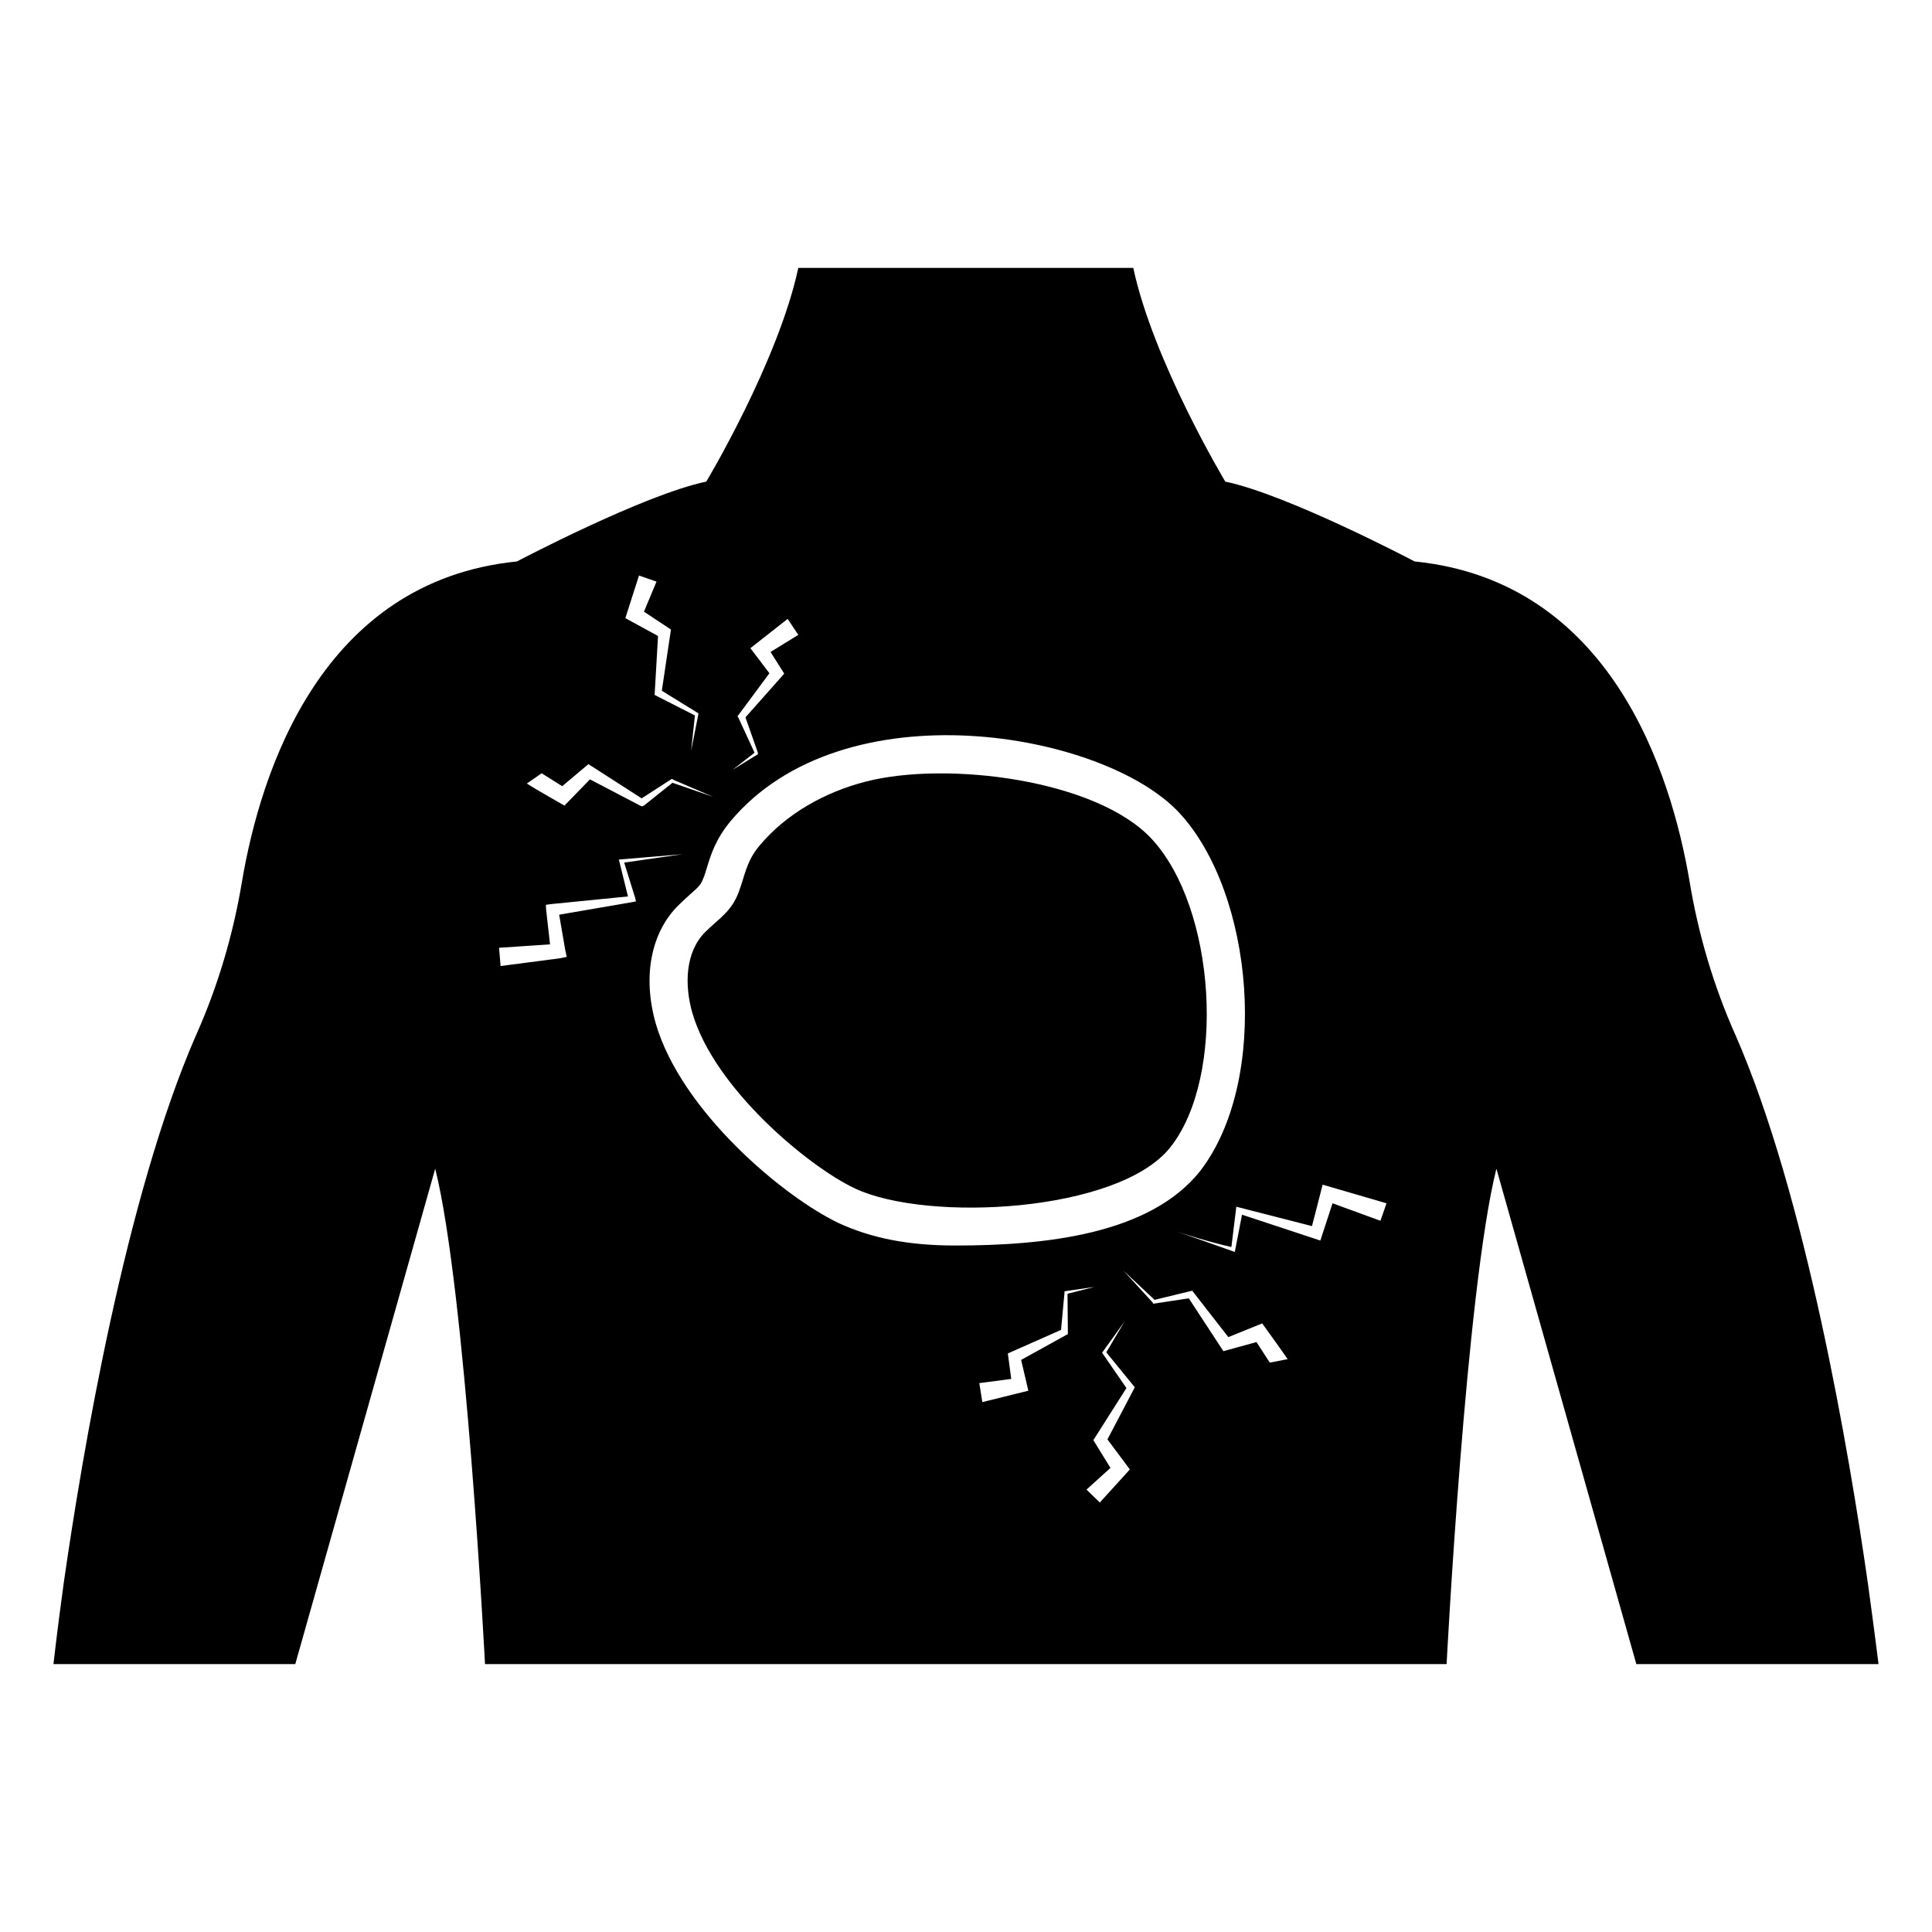
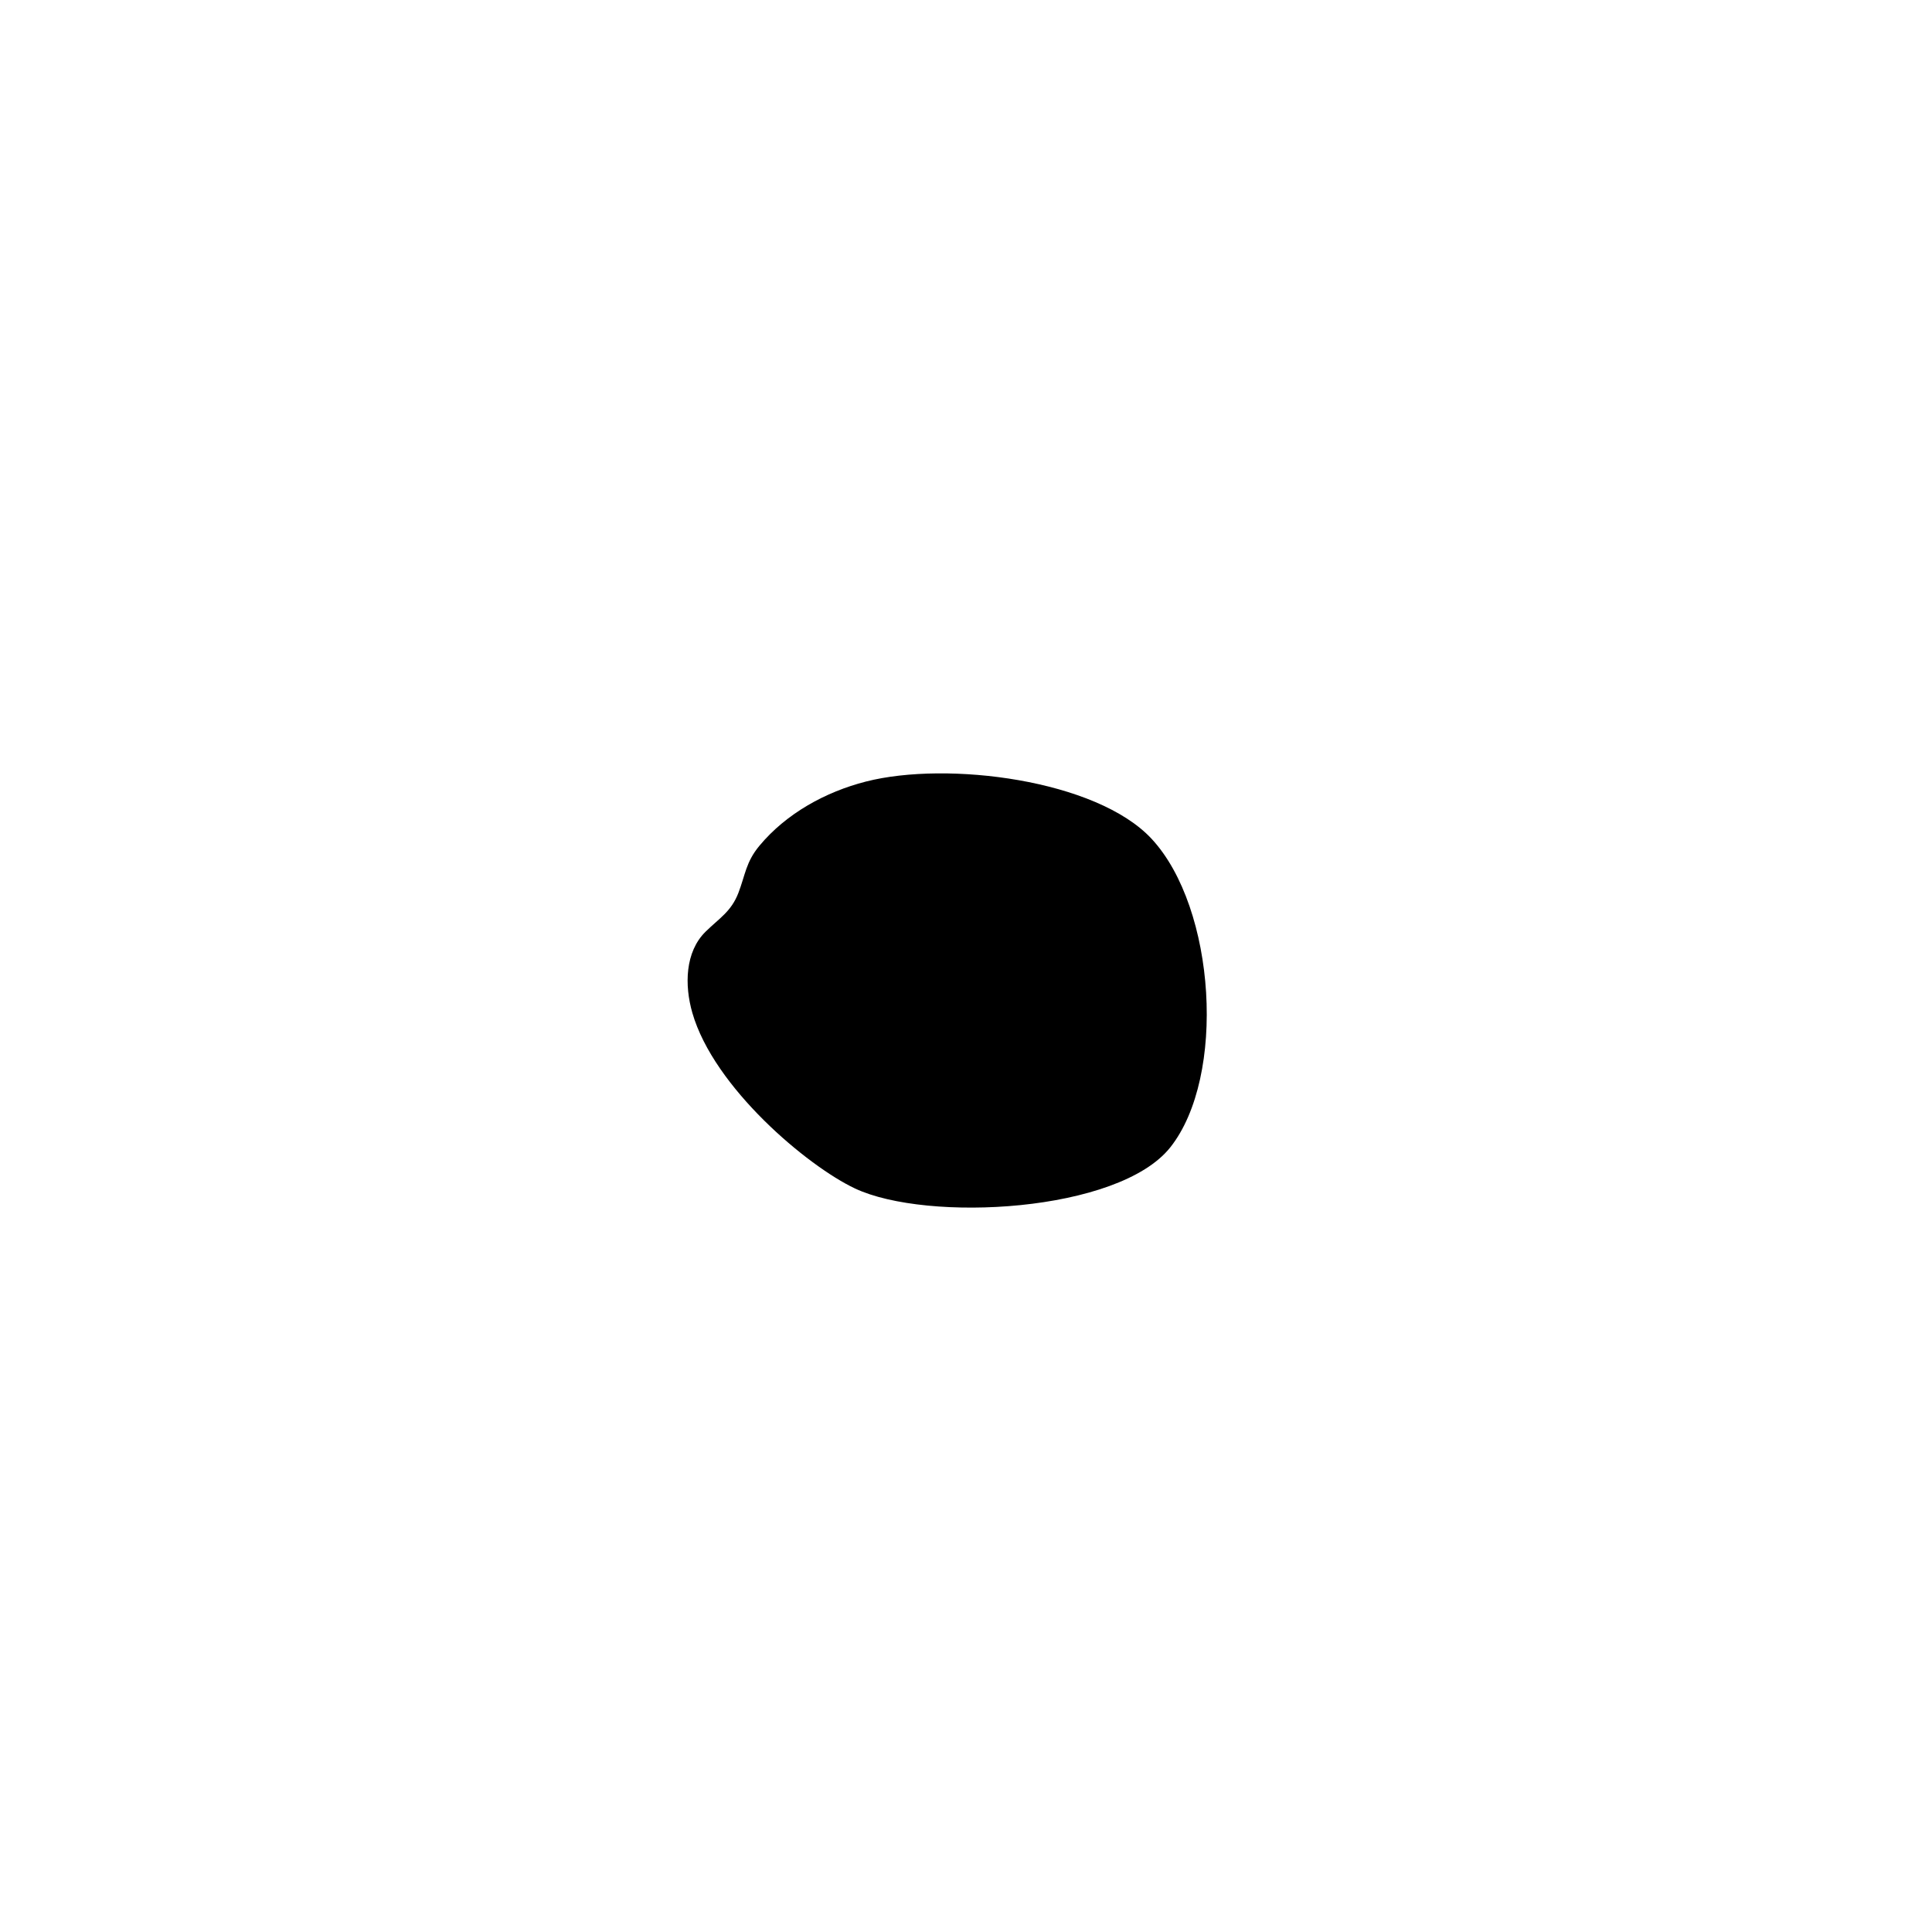
<svg xmlns="http://www.w3.org/2000/svg" fill="#000000" width="800px" height="800px" version="1.1" viewBox="144 144 512 512">
  <g>
-     <path d="m639 563.54c-4.938-34.461-16.426-102.57-35.066-145.2-5.844-13.098-9.875-26.801-12.191-40.809-4.938-29.02-20.957-79.5-72.852-84.742 0 0-33.656-17.734-50.18-21.16 0 0-19.043-31.738-24.383-56.629h-88.77c-5.34 24.887-24.383 56.629-24.383 56.629-16.523 3.426-50.18 21.16-50.18 21.16-51.891 5.238-67.914 55.723-72.852 84.742-2.316 14.008-6.348 27.711-12.191 40.809-18.641 42.625-30.129 110.74-35.066 145.2-1.812 13.199-2.719 21.461-2.719 21.461h64.086l37.082-131.29c8.062 32.145 13.199 131.29 13.199 131.29h254.83s5.137-99.148 13.199-131.29l37.082 131.29h64.18s-1.008-8.262-2.824-21.461zm-299.36-229.43-0.203-0.301 0.402-0.504 8.062-10.883c-0.781-1.035-5.82-7.684-5.039-6.648 1.02-0.801 10.895-8.559 9.875-7.758l2.82 4.231-7.356 4.535c0.641 1.012 4.266 6.754 3.629 5.742-0.898 1.012-11.176 12.598-10.277 11.586l3.223 9.168 0.102 0.504-0.203 0.203-6.551 4.031 5.844-4.535zm-26.297-37.586 4.637 1.613-3.324 7.961c1.02 0.672 8.172 5.41 7.152 4.734-0.199 1.336-2.57 17.246-2.418 16.223l9.473 5.844 0.203 0.102v0.301l-1.914 9.672 1.008-9.371c-1.02-0.52-11.703-5.961-10.68-5.441 0.059-1.012 0.965-16.629 0.906-15.617-1.02-0.559-9.684-5.293-8.664-4.734-0.008 0 3.945-12.293 3.621-11.285zm-25.797 52.398c1.812 1.109 3.629 2.316 5.441 3.426 1.027-0.863 7.981-6.707 6.953-5.844 7.484 4.809 15.121 9.723 14.105 9.07l7.961-5.141h0.203l0.203 0.203 10.578 4.535-10.781-3.727-7.559 6.047-0.504 0.203-0.504-0.203-13.301-6.953c-0.988 1.016-7.738 7.969-6.75 6.953-6.602-3.773-7.297-4.18-9.977-5.844zm23.984 34.156-19.348 3.324 1.613 9.371 0.402 1.812-2.016 0.402-15.52 2.019-0.402-4.836 13.504-0.906-1.008-8.969-0.102-1.512 1.512-0.203 20.254-2.016c-0.254-1.031-2.672-10.801-2.418-9.773 1.754-0.148 17.859-1.496 16.828-1.41l-15.418 2.215 2.922 9.371 0.203 0.906zm54.711 85.043c-14.879-7.106-41.758-29.809-48.465-52.898-3.527-12.395-1.309-24.184 6.144-31.438 1.008-1.008 2.016-1.914 2.922-2.719 2.418-2.117 2.922-2.719 3.426-4.031 0.504-1.109 0.805-2.215 1.109-3.223 1.008-3.324 2.316-7.457 6.144-12.09 30-36 99.02-23.848 119-2.316 19.789 21.312 24.148 70.727 5.543 94.918-13.469 16.957-41.543 19.75-64.992 19.75-12.289-0.008-22.066-1.922-30.832-5.953zm48.367 36.273c0.242 1.031 2.156 9.195 1.914 8.16-1.031 0.254-13.223 3.277-12.191 3.023l-0.805-5.039 8.465-1.109c-0.137-1.016-1.043-7.766-0.906-6.75 1.023-0.453 15.129-6.699 14.105-6.246l0.906-9.773v-0.402l0.301-0.102 7.656-1.109-7.152 1.812c0.012 1.016 0.109 11.695 0.102 10.68 0 0.004-13.414 7.418-12.395 6.856zm22.871 21.059c0.777 1.039 6.723 9 5.945 7.961-0.918 1.012-8.879 9.777-7.961 8.766l-3.527-3.426 6.348-5.742c-0.621-1.008-5.156-8.363-4.535-7.356 0.641-1.008 9.406-14.812 8.766-13.805-0.695-1.008-7.144-10.379-6.449-9.371 0.727-1.008 6.672-9.27 5.945-8.262l-4.836 8.16c0.848 1.043 8.406 10.312 7.559 9.27 0.004 0.004-7.785 14.82-7.254 13.805zm43.027-20.352c-1.211-1.812-2.316-3.629-3.527-5.441-1.023 0.281-9.789 2.699-8.766 2.418-4.824-7.371-9.832-15.016-9.168-14.008l-9.27 1.41h-0.203l-0.102-0.301-7.758-8.465 8.262 7.758c1.031-0.25 11.008-2.668 9.977-2.418 3.578 4.594 10.367 13.316 9.574 12.293 1.035-0.418 10.004-4.047 8.969-3.629 0.734 1.008 5.461 7.57 6.75 9.473zm29.32-37.586-12.695-4.633c-0.328 1.008-3.555 10.883-3.223 9.875-11.336-3.742-21.938-7.242-20.758-6.852-0.195 1.008-2.109 10.883-1.914 9.875-28.023-9.996-12.41-3.879-0.906-1.309 0.125-1.016 1.434-11.699 1.309-10.68 2.672 0.684 21.258 5.449 20.051 5.141 0.266-1.027 3.086-12.012 2.82-10.984 1.02 0.297 18.004 5.25 16.93 4.938z" />
    <path d="m373.48 351.12c21.609-5.519 61.113-0.496 75.691 15.16 17.059 18.32 19.844 63.059 4.957 81.793-13.699 17.242-64.375 19.914-83.551 10.883-12.562-5.918-37.379-26.715-43.094-46.527-2.117-7.336-1.945-16.164 3.496-21.516 3.641-3.578 6.793-5.324 8.699-10.273 1.852-4.816 1.977-8.18 5.59-12.52 7.117-8.555 17.527-14.273 28.211-17z" />
  </g>
</svg>